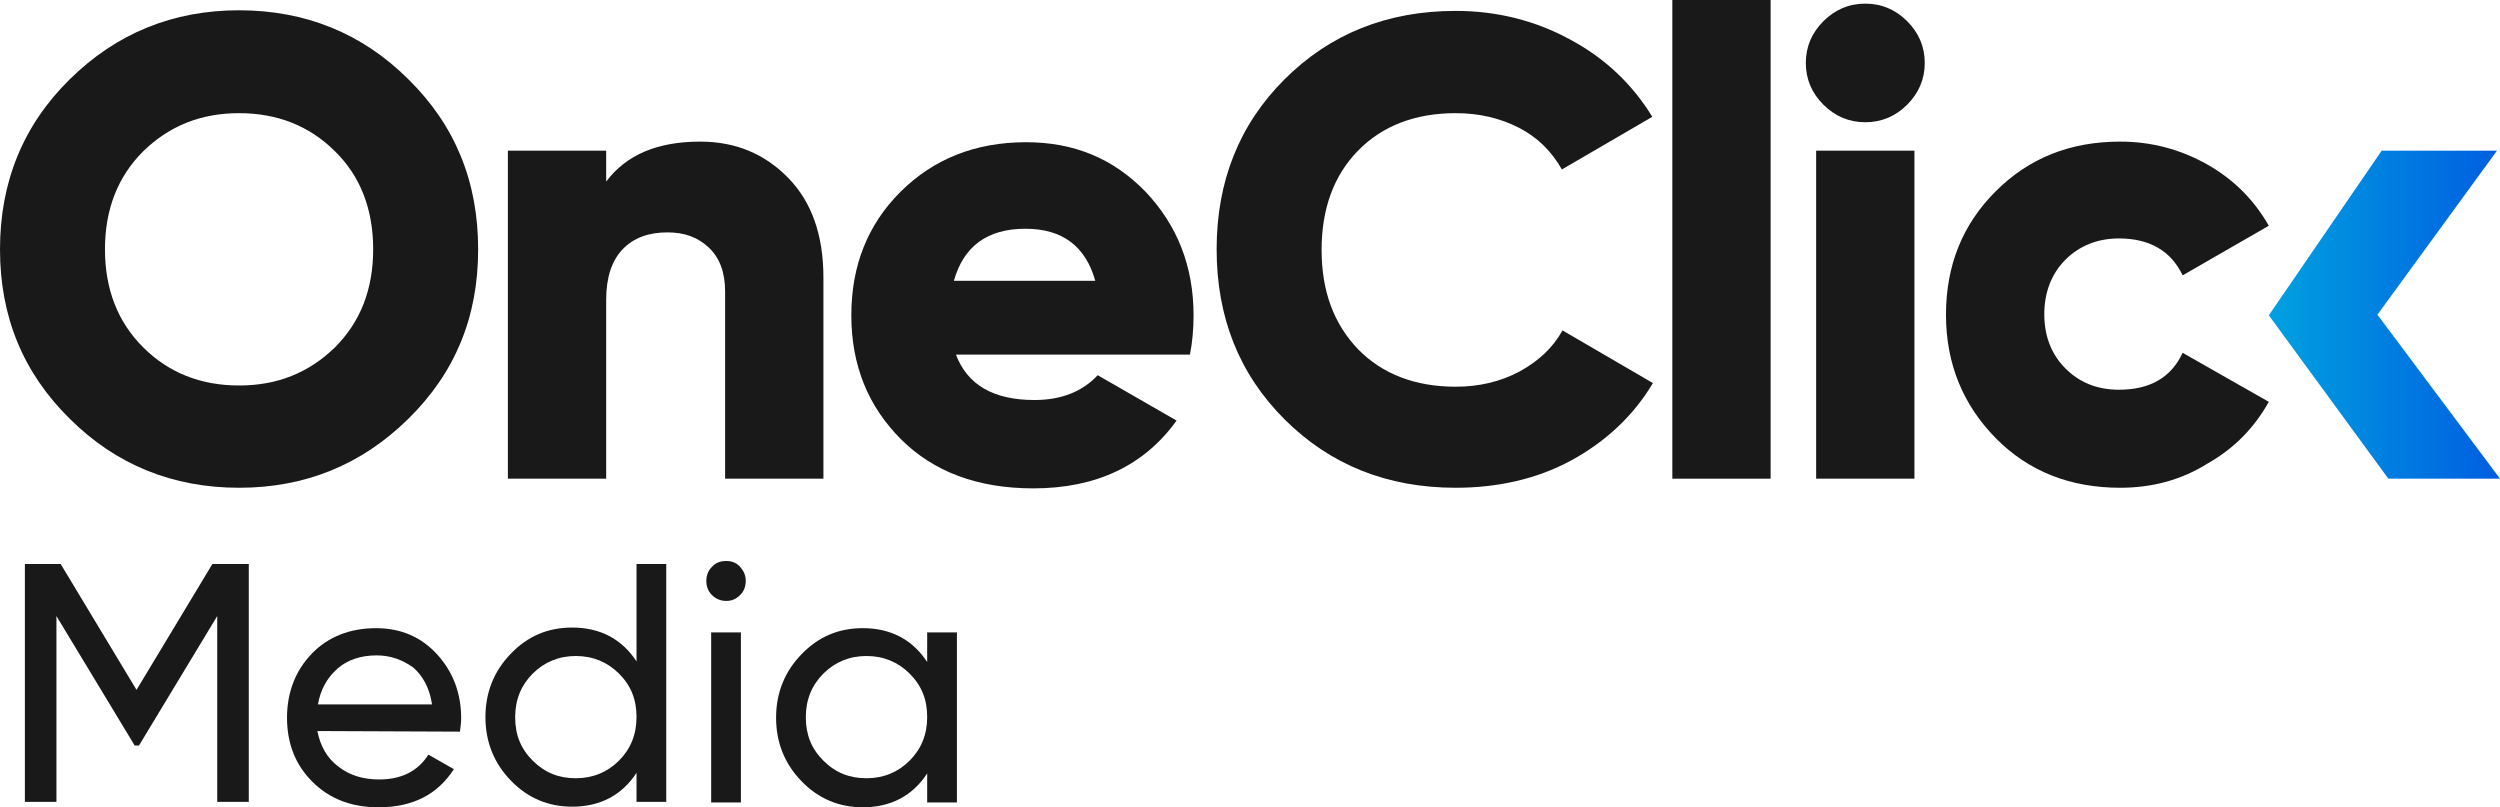
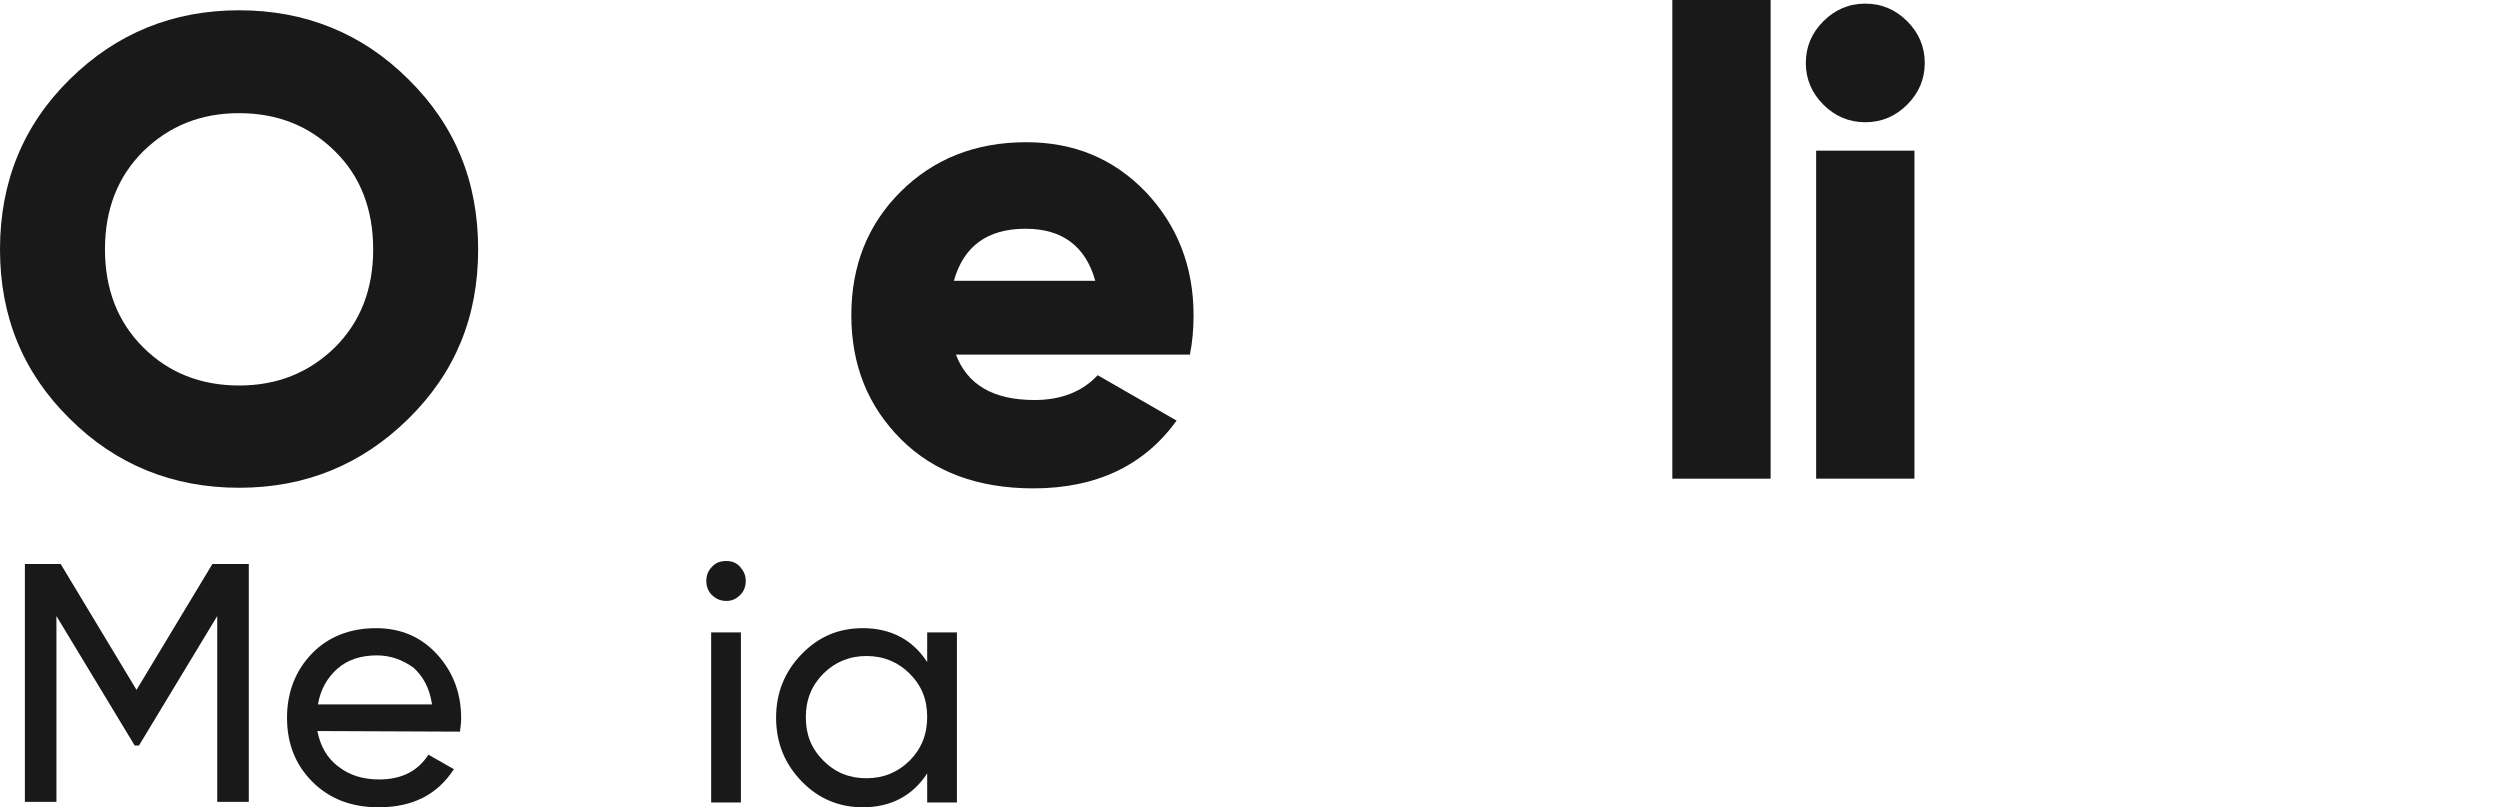
<svg xmlns="http://www.w3.org/2000/svg" width="192" height="62" viewBox="0 0 192 62" fill="none">
  <path d="M31.363 32.162C27.775 35.694 23.441 37.46 18.361 37.46C13.282 37.46 8.901 35.694 5.359 32.162C1.771 28.63 0 24.307 0 19.148C0 13.989 1.771 9.621 5.359 6.088C8.948 2.556 13.282 0.79 18.361 0.79C23.441 0.79 27.821 2.556 31.363 6.088C34.952 9.621 36.722 13.943 36.722 19.148C36.722 24.354 34.952 28.63 31.363 32.162ZM10.998 26.678C12.955 28.63 15.425 29.606 18.361 29.606C21.297 29.606 23.72 28.63 25.724 26.678C27.682 24.726 28.66 22.216 28.66 19.148C28.66 16.081 27.682 13.525 25.724 11.619C23.767 9.667 21.297 8.691 18.361 8.691C15.425 8.691 13.002 9.667 10.998 11.619C9.041 13.571 8.062 16.081 8.062 19.148C8.062 22.216 9.041 24.726 10.998 26.678Z" fill="#191919" />
-   <path d="M53.779 10.876C56.482 10.876 58.718 11.805 60.536 13.664C62.353 15.523 63.239 18.079 63.239 21.333V36.763H55.689V22.402C55.689 20.915 55.27 19.799 54.431 19.009C53.592 18.219 52.567 17.847 51.262 17.847C49.818 17.847 48.652 18.265 47.814 19.148C46.975 20.032 46.555 21.333 46.555 23.006V36.763H39.006V11.573H46.555V13.943C48.093 11.898 50.47 10.876 53.779 10.876Z" fill="#191919" />
  <path d="M73.398 27.189C74.284 29.559 76.287 30.721 79.456 30.721C81.507 30.721 83.138 30.07 84.303 28.816L90.361 32.301C87.891 35.741 84.21 37.507 79.363 37.507C75.122 37.507 71.72 36.252 69.204 33.742C66.687 31.232 65.382 28.072 65.382 24.214C65.382 20.403 66.641 17.243 69.157 14.733C71.674 12.223 74.889 10.922 78.804 10.922C82.485 10.922 85.515 12.177 87.984 14.733C90.408 17.289 91.666 20.45 91.666 24.214C91.666 25.283 91.573 26.306 91.386 27.235H73.398V27.189ZM73.258 21.565H84.117C83.371 18.916 81.6 17.568 78.757 17.568C75.821 17.568 74.004 18.916 73.258 21.565Z" fill="#191919" />
-   <path d="M111.798 37.46C106.532 37.46 102.151 35.694 98.656 32.208C95.161 28.723 93.437 24.354 93.437 19.148C93.437 13.943 95.161 9.574 98.656 6.088C102.151 2.603 106.532 0.837 111.798 0.837C114.967 0.837 117.903 1.58 120.559 3.021C123.262 4.462 125.359 6.46 126.897 8.97L119.953 13.014C119.161 11.619 118.089 10.55 116.645 9.807C115.2 9.063 113.569 8.691 111.798 8.691C108.676 8.691 106.159 9.667 104.295 11.573C102.431 13.478 101.499 16.035 101.499 19.195C101.499 22.355 102.431 24.865 104.295 26.817C106.159 28.723 108.676 29.699 111.798 29.699C113.569 29.699 115.2 29.327 116.691 28.537C118.136 27.747 119.254 26.724 120 25.376L126.944 29.42C125.452 31.93 123.309 33.928 120.652 35.369C117.996 36.81 114.967 37.46 111.798 37.46Z" fill="#191919" />
  <path d="M128.435 36.763V0H135.984V36.763H128.435Z" fill="#191919" />
  <path d="M146.47 8.04C145.584 8.924 144.513 9.388 143.254 9.388C141.996 9.388 140.924 8.924 140.039 8.04C139.153 7.157 138.687 6.088 138.687 4.834C138.687 3.579 139.153 2.51 140.039 1.627C140.924 0.744 141.996 0.279 143.254 0.279C144.513 0.279 145.584 0.744 146.47 1.627C147.355 2.51 147.821 3.579 147.821 4.834C147.821 6.088 147.355 7.157 146.47 8.04ZM139.48 36.763V11.573H147.029V36.763H139.48Z" fill="#191919" />
-   <path d="M162.827 37.46C159.006 37.46 155.79 36.205 153.274 33.649C150.757 31.093 149.452 27.933 149.452 24.168C149.452 20.403 150.711 17.243 153.274 14.687C155.837 12.13 159.006 10.876 162.827 10.876C165.25 10.876 167.487 11.48 169.538 12.642C171.588 13.804 173.126 15.384 174.245 17.336L167.627 21.147C166.742 19.288 165.111 18.312 162.734 18.312C161.103 18.312 159.705 18.87 158.633 19.939C157.561 21.008 157.002 22.448 157.002 24.121C157.002 25.841 157.561 27.235 158.633 28.304C159.705 29.373 161.056 29.931 162.734 29.931C165.111 29.931 166.742 29.002 167.627 27.096L174.245 30.861C173.126 32.859 171.588 34.439 169.538 35.601C167.534 36.856 165.297 37.46 162.827 37.46Z" fill="#191919" />
-   <path d="M174.245 24.214L182.913 11.573H191.767L182.586 24.168L192 36.763H183.425L174.245 24.214Z" fill="url(#paint0_linear_343_2355)" />
  <path d="M19.107 43.316V61.582H16.683V47.313L10.672 57.259H10.346L4.334 47.313V61.582H1.911V43.316H4.66L10.485 52.983L16.311 43.316H19.107Z" fill="#191919" />
  <path d="M24.373 56.144C24.606 57.306 25.119 58.235 26.004 58.886C26.843 59.537 27.868 59.862 29.126 59.862C30.851 59.862 32.109 59.211 32.901 57.956L34.858 59.072C33.6 61.024 31.689 62 29.08 62C26.983 62 25.305 61.349 24 60.048C22.695 58.747 22.043 57.12 22.043 55.121C22.043 53.169 22.695 51.496 23.953 50.195C25.212 48.894 26.889 48.243 28.893 48.243C30.804 48.243 32.388 48.94 33.6 50.288C34.812 51.636 35.417 53.262 35.417 55.168C35.417 55.493 35.371 55.819 35.324 56.19L24.373 56.144ZM28.94 50.334C27.728 50.334 26.703 50.66 25.911 51.357C25.119 52.054 24.606 52.983 24.419 54.099H33.181C32.994 52.844 32.482 51.914 31.736 51.264C30.897 50.66 29.965 50.334 28.94 50.334Z" fill="#191919" />
-   <path d="M48.885 43.316H51.169V61.582H48.885V59.351C47.767 61.071 46.089 61.953 43.946 61.953C42.128 61.953 40.544 61.303 39.239 59.955C37.934 58.607 37.282 56.98 37.282 55.075C37.282 53.169 37.934 51.543 39.239 50.195C40.544 48.847 42.082 48.196 43.946 48.196C46.089 48.196 47.767 49.08 48.885 50.799V43.316ZM44.225 59.769C45.53 59.769 46.648 59.304 47.534 58.421C48.419 57.538 48.885 56.423 48.885 55.075C48.885 53.727 48.466 52.658 47.534 51.729C46.648 50.846 45.53 50.381 44.225 50.381C42.92 50.381 41.802 50.846 40.916 51.729C40.031 52.612 39.565 53.727 39.565 55.075C39.565 56.423 39.984 57.492 40.916 58.421C41.849 59.351 42.92 59.769 44.225 59.769Z" fill="#191919" />
  <path d="M55.782 46.151C55.363 46.151 54.99 46.012 54.664 45.687C54.385 45.408 54.245 45.036 54.245 44.618C54.245 44.199 54.385 43.828 54.664 43.549C54.944 43.223 55.316 43.084 55.782 43.084C56.202 43.084 56.575 43.223 56.854 43.549C57.134 43.874 57.274 44.199 57.274 44.618C57.274 45.036 57.134 45.408 56.854 45.687C56.528 46.012 56.202 46.151 55.782 46.151ZM54.617 61.628V48.568H56.901V61.628H54.617Z" fill="#191919" />
  <path d="M71.208 48.568H73.491V61.628H71.208V59.397C70.089 61.117 68.412 62 66.268 62C64.451 62 62.866 61.349 61.561 60.002C60.256 58.654 59.604 57.027 59.604 55.121C59.604 53.216 60.256 51.589 61.561 50.241C62.866 48.894 64.404 48.243 66.268 48.243C68.412 48.243 70.089 49.126 71.208 50.846V48.568ZM66.548 59.769C67.852 59.769 68.971 59.304 69.856 58.421C70.742 57.538 71.208 56.423 71.208 55.075C71.208 53.727 70.788 52.658 69.856 51.729C68.971 50.846 67.852 50.381 66.548 50.381C65.243 50.381 64.124 50.846 63.239 51.729C62.353 52.612 61.887 53.727 61.887 55.075C61.887 56.423 62.307 57.492 63.239 58.421C64.171 59.351 65.243 59.769 66.548 59.769Z" fill="#191919" />
  <defs>
    <linearGradient id="paint0_linear_343_2355" x1="174.245" y1="24.168" x2="192" y2="24.168" gradientUnits="userSpaceOnUse">
      <stop stop-color="#00A1E0" />
      <stop offset="1" stop-color="#005EE0" />
    </linearGradient>
  </defs>
</svg>